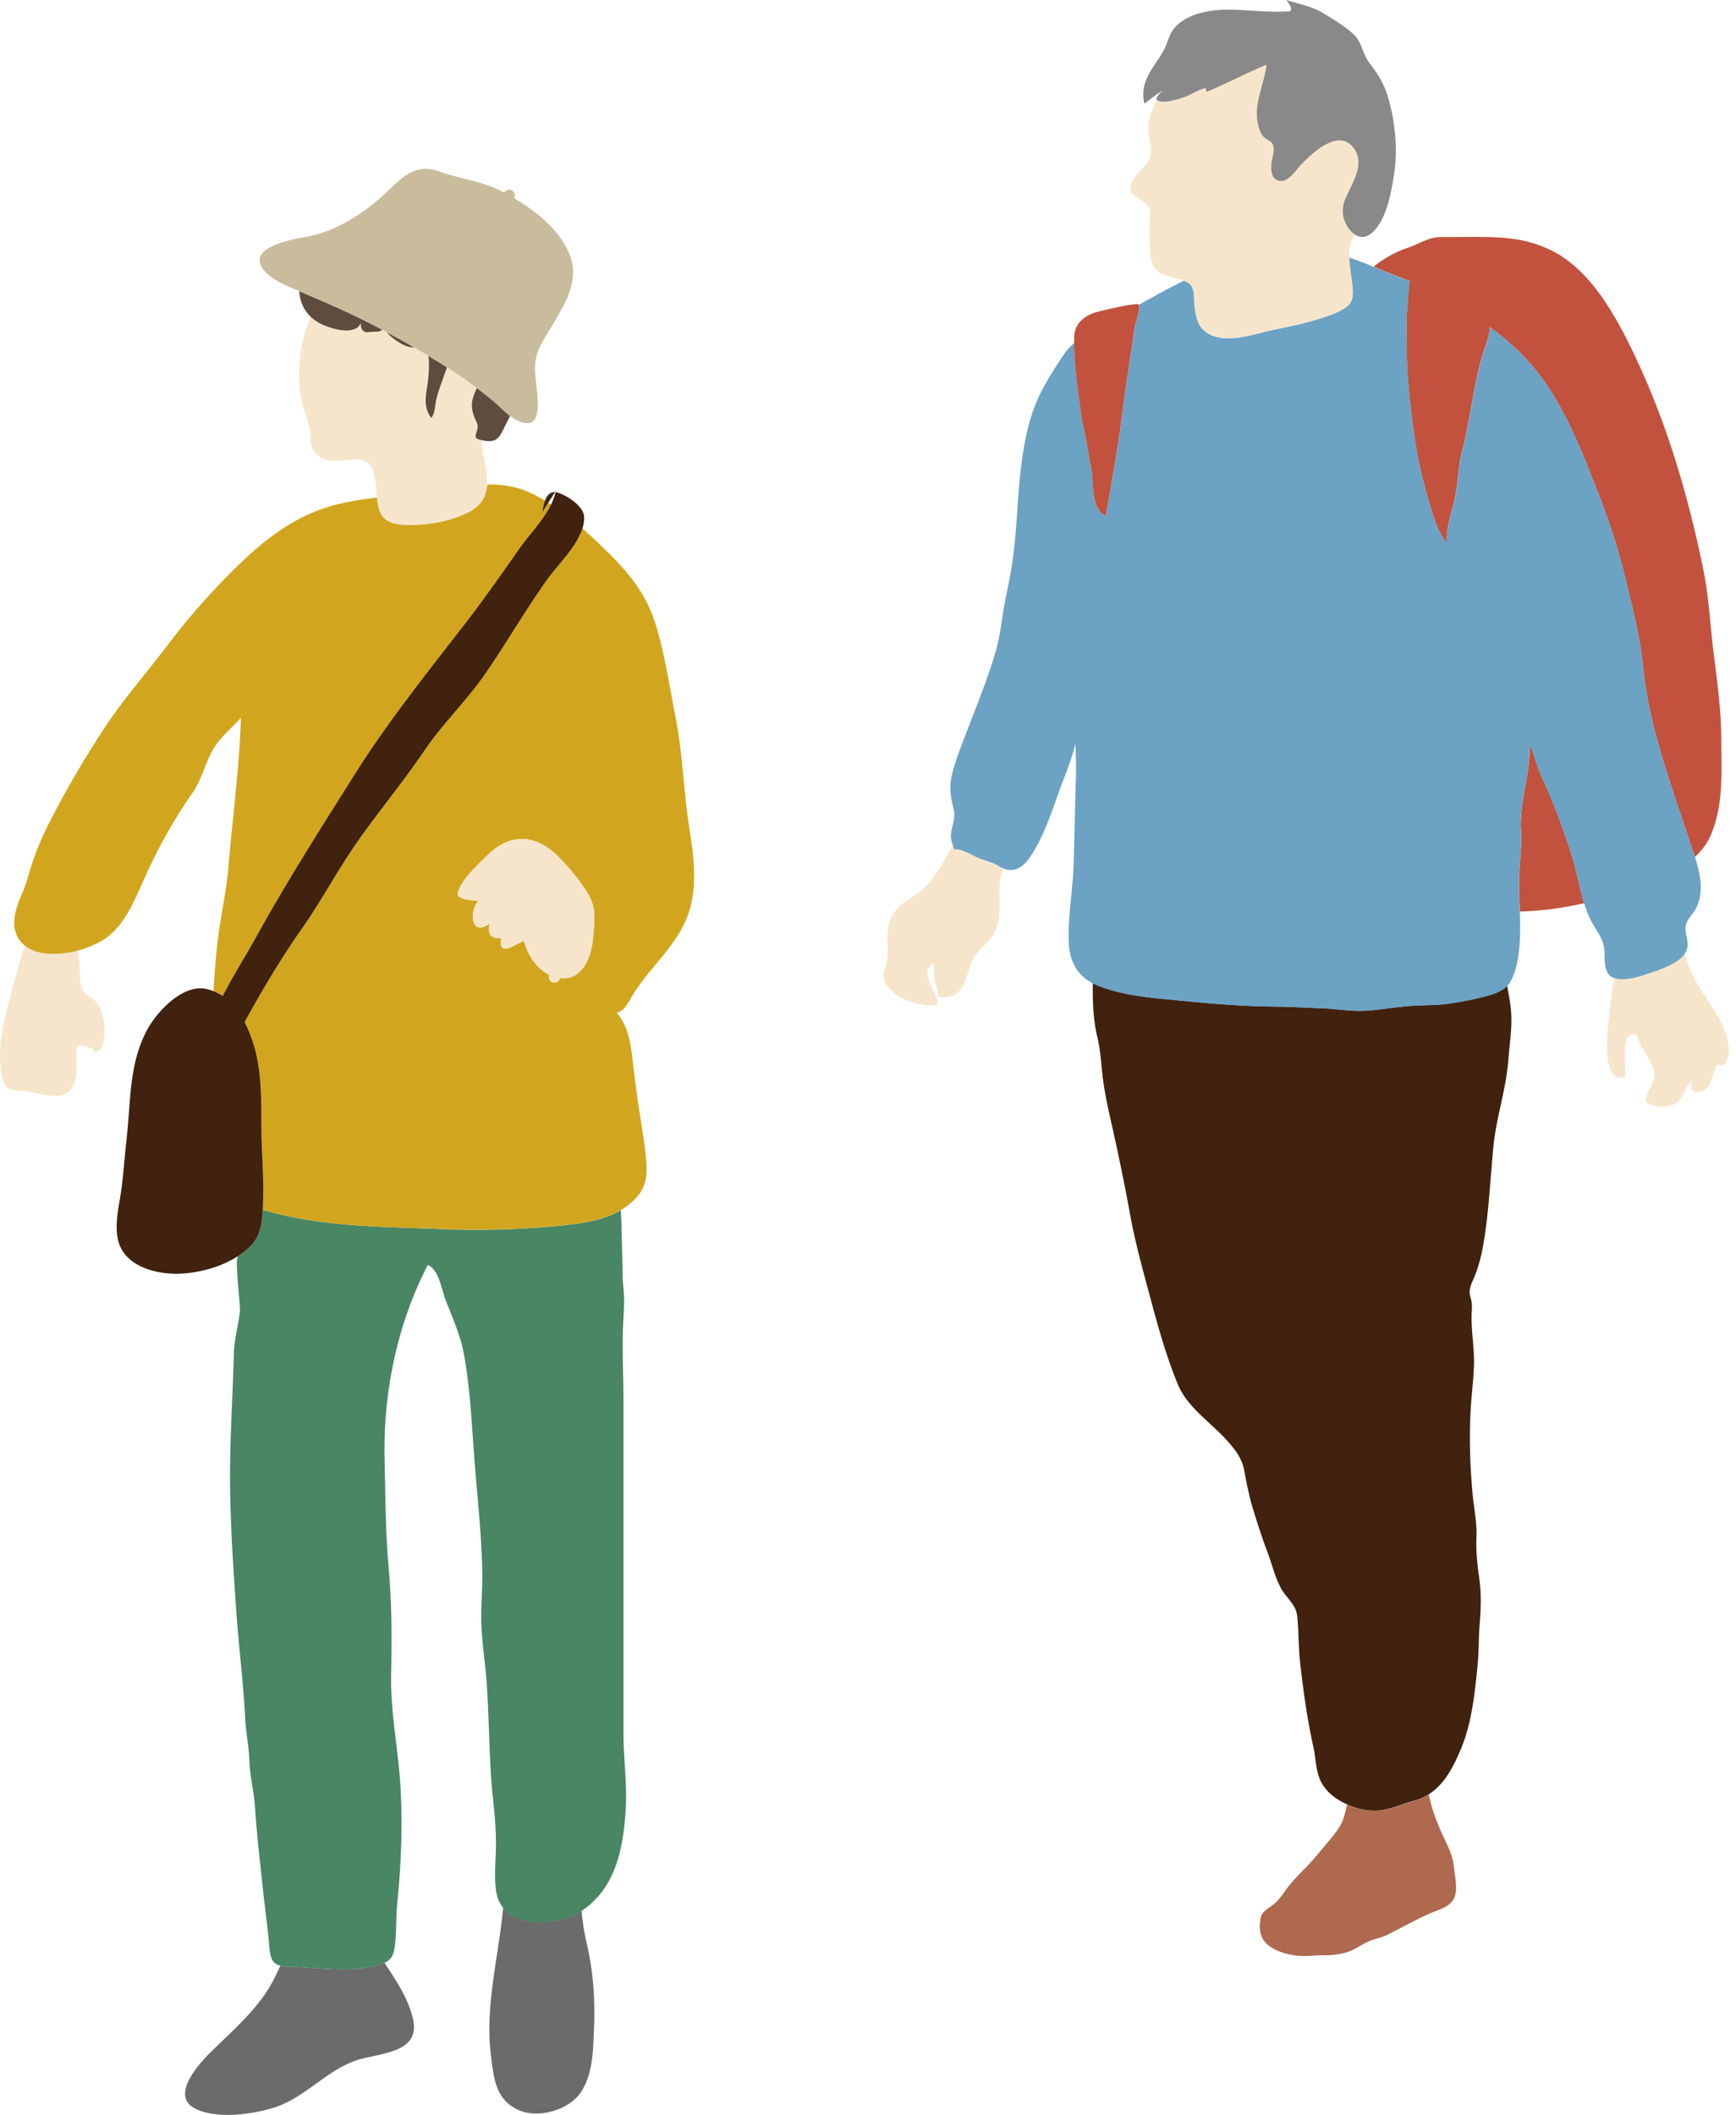
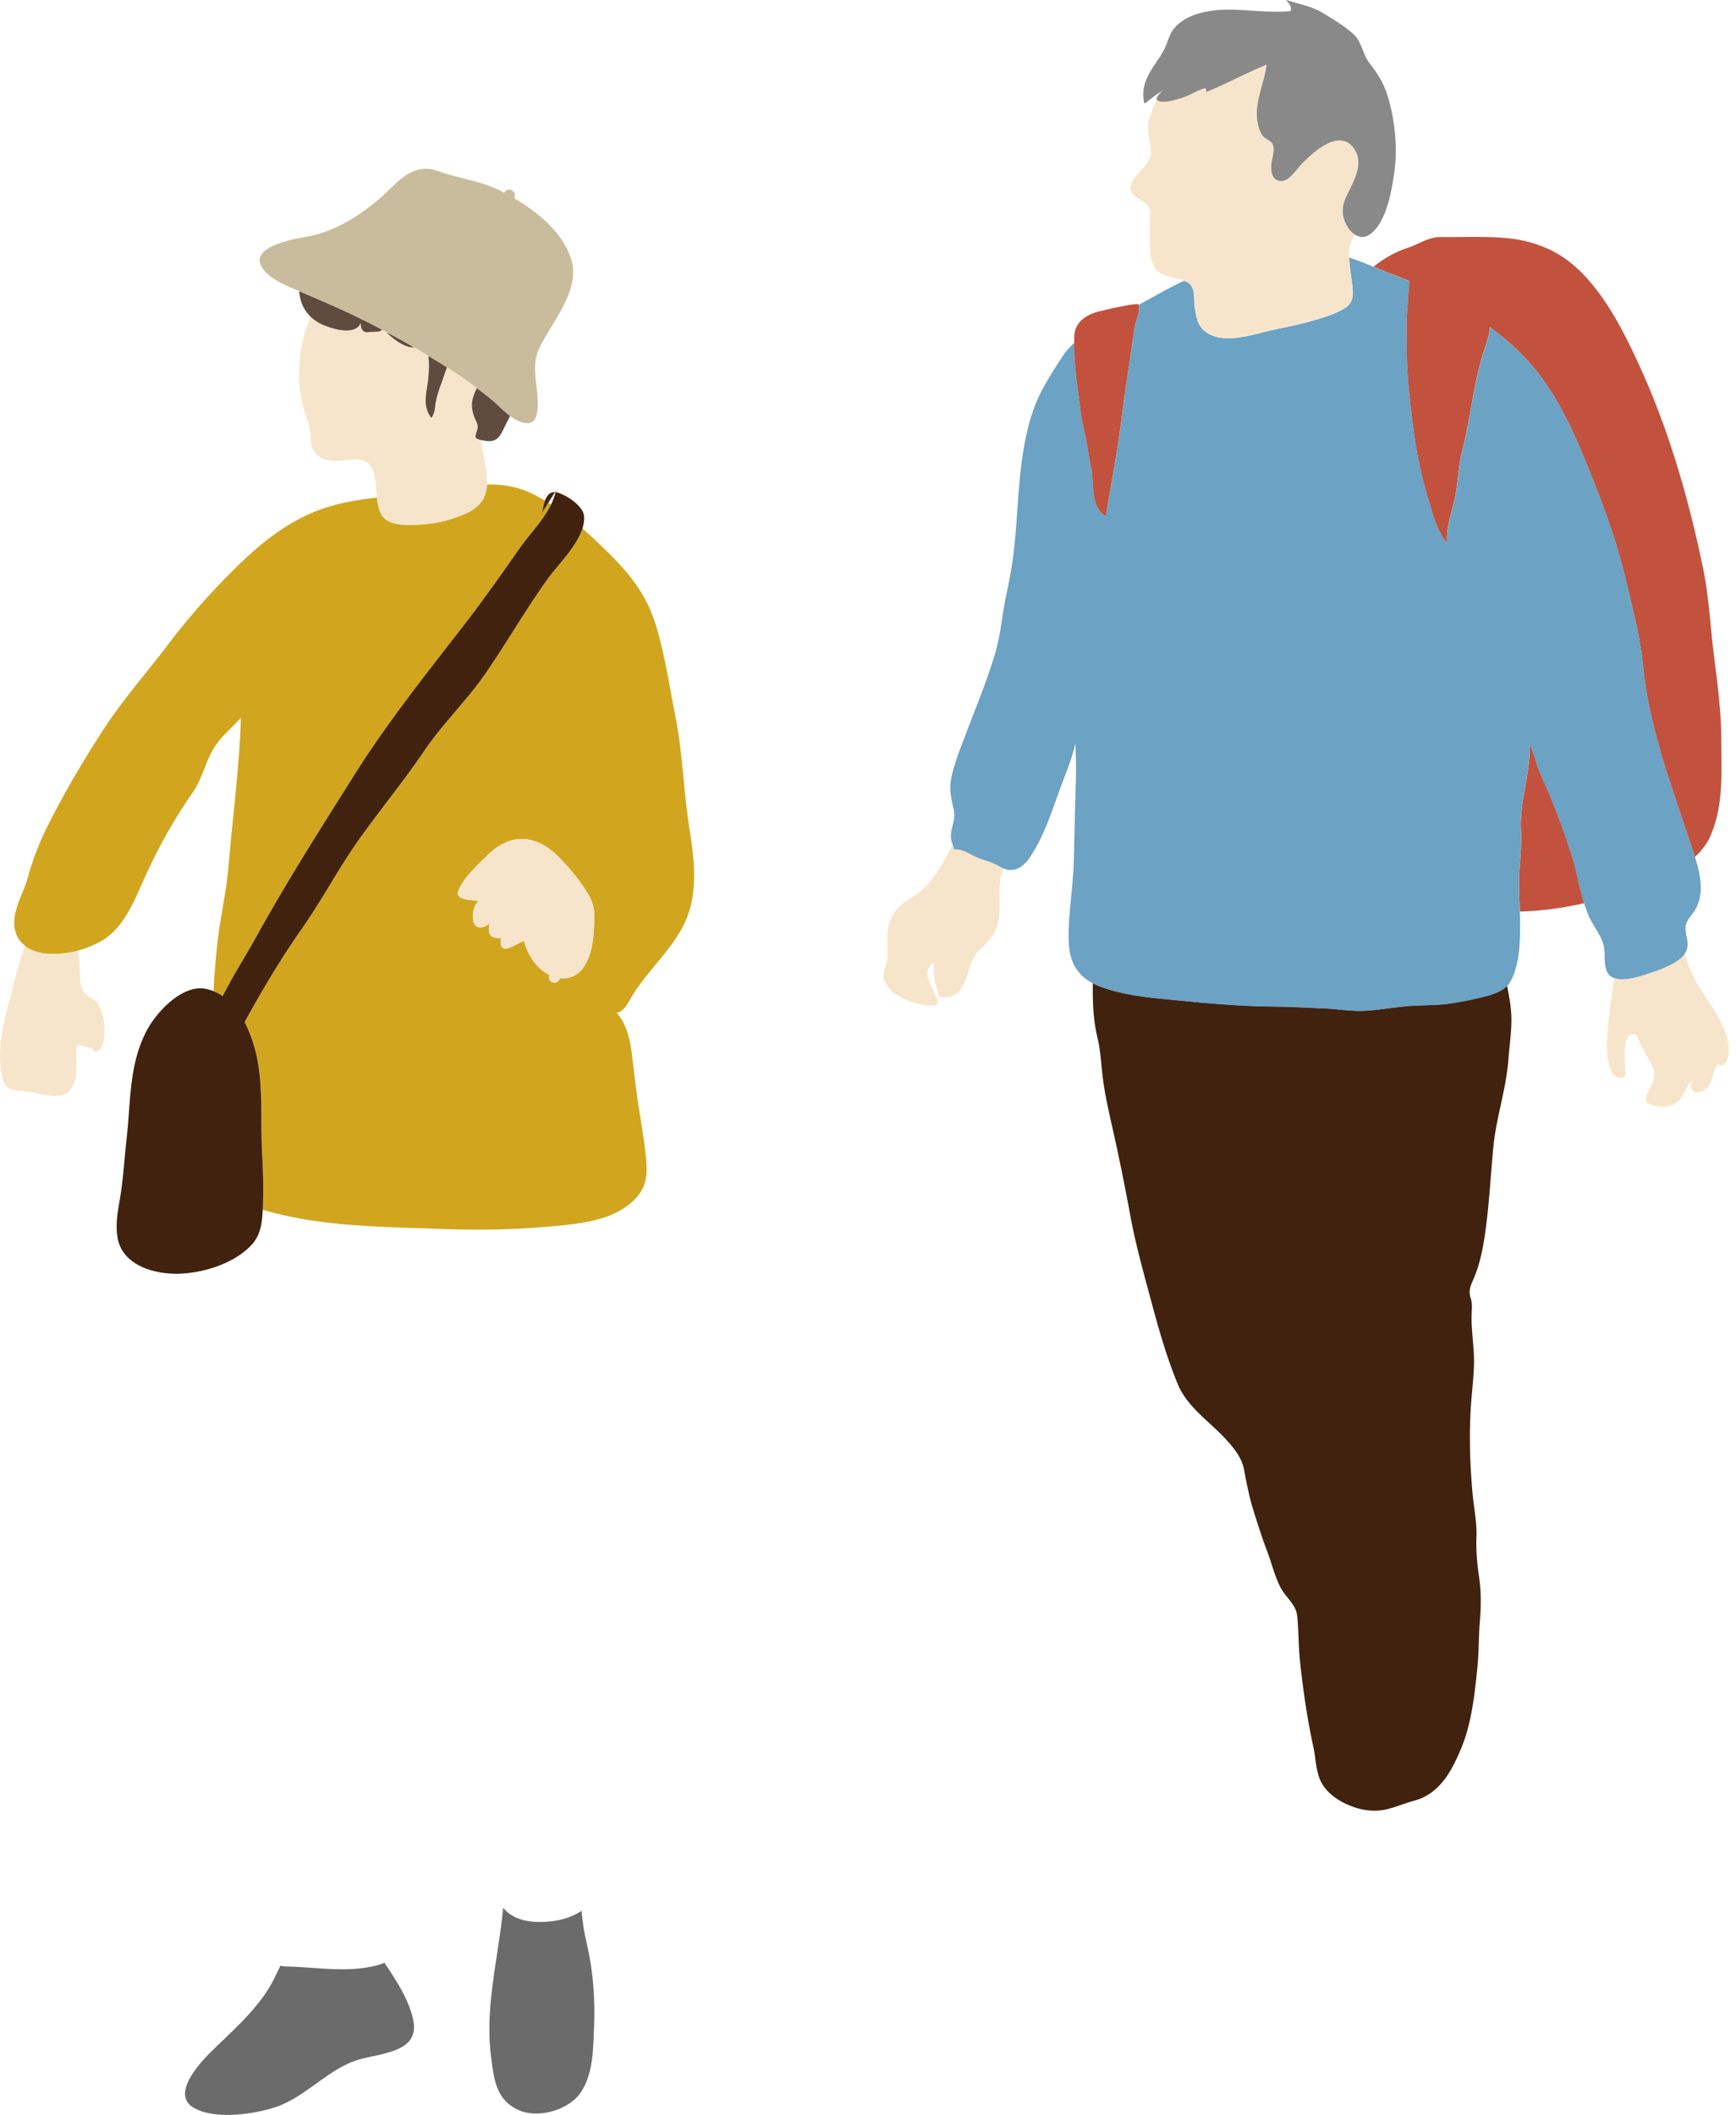
<svg xmlns="http://www.w3.org/2000/svg" viewBox="0 0 156 190" fill="none">
  <path d="M25.786 176.669a2.19 2.19 0 0 1-.588-.074c-.189.394-.377.783-.571 1.177-1.229 2.496-3.61 4.553-5.575 6.472-1.029 1.005-3.805 3.947-1.577 5.152 1.89 1.023 5.124.56 7.043-.017 2.8-.845 4.678-3.256 7.369-4.233 2-.725 5.963-.588 5.227-3.764-.446-1.908-1.526-3.467-2.565-5.05a3.8 3.8 0 0 1-.697.235c-2.656.685-5.364.16-8.071.102h.005Zm19.427-5.273c-.405 4.415-1.656 8.842-1.096 13.269.262 2.097.428 4.039 2.587 4.941 1.72.72 4.422-.057 5.473-1.611 1.096-1.633 1.114-3.684 1.193-5.575.12-2.719-.034-5.175-.645-7.831a19.943 19.943 0 0 1-.463-2.925c-.76.503-1.668.823-2.724.943-1.691.194-3.4-.046-4.319-1.217l-.006.006Z" fill="#6B6B6B" />
  <path d="M4.171 85.667c-.742-.068-1.422-.303-1.936-.708a47.38 47.38 0 0 0-.914 3.107C.6 90.9-.57 94.281.32 97.19c.263.862 1.342.754 2.074.85 1.016.132 3.044.88 3.844-.045.914-1.062.571-2.416.6-3.679.023-.8.902-.148 1.462-.177.097.52.503.417.766.023.616-.93.33-3.387-.452-4.187-.297-.303-.708-.457-1-.76-.4-.417-.394-1.153-.422-1.685a51.649 51.649 0 0 0-.166-2.142c-.937.257-1.92.366-2.856.28Z" fill="#F7E5CB" />
-   <path d="M39.615 110.412c-5.38-.205-10.83-.194-16-1.725-.045 1.137-.188 2.274-1 3.142a6.628 6.628 0 0 1-1.204.999c-.377.246.228 4.41.142 5.067-.165 1.28-.497 2.388-.537 3.719-.097 3.684-.348 7.369-.342 11.053 0 4.079.291 8.191.57 12.253.218 3.124.63 6.266.784 9.374.062 1.296.33 2.536.377 3.827.045 1.405.416 2.822.508 4.227.165 2.496.463 5.004.725 7.494.172 1.611.406 3.216.543 4.827.086 1.028.166 1.714 1.017 1.931.165.04.36.068.588.074 2.708.051 5.41.577 8.072-.103.268-.068.496-.143.696-.234.532-.246.806-.623.914-1.411.183-1.359.103-2.747.246-4.118.337-3.325.468-6.844.28-10.185-.189-3.405-.92-6.798-.846-10.214.069-3.233.063-6.335-.222-9.556-.286-3.256-.292-6.575-.366-9.843-.131-5.895 1.148-12.109 3.884-17.365.994.406 1.24 2.194 1.577 3.085.611 1.594 1.337 3.153 1.65 4.838.6 3.188.726 6.575.983 9.808.257 3.313.634 6.632.686 9.956.023 1.577-.149 3.148-.08 4.719.08 1.719.354 3.427.474 5.141.245 3.45.2 6.889.56 10.339.16 1.525.308 3.067.268 4.604-.028 1.205-.148 2.422 0 3.622.086.691.32 1.228.651 1.65.92 1.171 2.628 1.406 4.319 1.217 1.057-.12 1.965-.44 2.725-.942 3.067-2.045 3.741-5.598 3.964-8.997.154-2.348-.194-4.65-.194-6.981v-29.789c0-2.587-.16-5.169.011-7.7.051-.788.074-1.696-.011-2.485-.092-.822-.069-1.576-.098-2.405-.05-1.536-.062-3.067-.137-4.598-1.788 1.04-4.09 1.262-6.077 1.445a77.22 77.22 0 0 1-10.088.246l-.012-.006Z" fill="#498663" />
  <path d="M29.58 45.51c2.558-.766-1.772.53 0 0Z" fill="#D7C050" />
  <path d="M23.113 84.028c2.73-4.924 5.746-9.66 8.745-14.418 3-4.77 6.552-9.202 9.997-13.646.617-.794 1.21-1.6 1.799-2.41 1.034-1.423 2.045-2.868 3.062-4.308.88-1.25 2.119-2.496 2.816-3.924-.08-.052-.166-.103-.251-.154l-.549.88c-.011.085-.028.165-.04.233v-.17l.04-.07c.052-.32.12-.72.246-1.062-.417-.246-.84-.48-1.28-.685-1.308-.612-2.61-.789-3.924-.76-.046.703-.269 1.348-.811 1.88a3.696 3.696 0 0 1-1.068.707 11.558 11.558 0 0 1-4.564 1.023c-.834.017-1.834.063-2.565-.411-.617-.394-.794-1.177-.886-2.028-1.44.16-2.879.383-4.29.805-3.164.949-5.706 2.885-8.054 5.153a62.29 62.29 0 0 0-6.397 7.191c-1.908 2.53-4.039 4.924-5.775 7.58-1.817 2.782-3.525 5.673-5.021 8.643a25.498 25.498 0 0 0-1.857 4.798c-.371 1.337-1.21 2.617-1.205 4.039 0 .908.377 1.582.96 2.045.514.406 1.193.64 1.936.708.937.086 1.92-.028 2.856-.28a8.984 8.984 0 0 0 2.022-.817c2.005-1.12 2.965-3.518 3.856-5.517 1.228-2.754 2.662-5.353 4.387-7.826.828-1.188 1.097-2.537 1.782-3.782.657-1.194 1.68-1.965 2.57-2.959-.148 4.536-.748 8.963-1.13 13.47-.189 2.199-.697 4.335-.954 6.517a71.554 71.554 0 0 0-.377 4.553c.297.114.576.263.84.44.948-1.857 2.079-3.627 3.084-5.45v.012Zm33.542 5.714c1.308-2.314 3.416-4.079 4.667-6.421 1.496-2.788 1.097-5.94.622-8.945-.52-3.302-.594-6.666-1.239-9.951-.531-2.696-.937-5.478-1.72-8.111-.822-2.782-2.313-4.684-4.352-6.69a54.905 54.905 0 0 0-2.296-2.153c-.52 1.645-2.211 3.273-3.102 4.507-.503.697-.983 1.4-1.451 2.114-1.097 1.662-2.136 3.353-3.227 5.02-.297.452-.6.903-.903 1.349-1.685 2.45-3.856 4.518-5.524 6.98-1.856 2.736-3.958 5.284-5.872 7.974-1.85 2.605-3.336 5.45-5.17 8.066-1.833 2.61-3.45 5.34-4.998 8.134-.04.069-.068.137-.102.206.41.788.714 1.64.925 2.433.554 2.062.565 4.261.577 6.426 0 .863.011 1.72.051 2.56.075 1.57.149 3.141.097 4.712-.011.24-.017.486-.023.731 5.17 1.531 10.614 1.52 16 1.725 3.365.126 6.74.063 10.088-.245 1.988-.183 4.29-.406 6.078-1.445a5.854 5.854 0 0 0 1.525-1.263c.783-.931.874-2.045.766-3.216-.149-1.576-.417-3.142-.663-4.707-.257-1.64-.434-3.278-.64-4.924-.165-1.29-.474-2.61-1.354-3.621.6-.092.971-.777 1.24-1.251v.006Zm-15.486-9.648c.389-1.154 1.782-2.428 2.64-3.268 2.141-2.096 4.432-1.845 6.454.223.965.988 1.908 2.125 2.61 3.313.749 1.268.538 2.37.435 3.764-.126 1.737-.931 4.067-3.09 3.725.2.028.433.068.57.091.058.012.098.012.115.017.017 0 .017 0 0 0s-.057-.011-.114-.017c-.109-.017-.292-.045-.577-.091a3.1 3.1 0 0 0-.195-.029 2.187 2.187 0 0 0-.194-.028c.029 0 .103.017.194.028.052.006.115.017.189.029-1.628-.263-2.748-1.828-3.119-3.336-.788.291-2.336 1.56-2.056-.246-.983.097-1.251-.4-1.04-1.302-1.645 1.24-1.885-1.04-1.011-2.034-.434-.068-2.09-.04-1.822-.845l.011.006Z" fill="#D1A61E" />
  <path d="M42.991 80.937c-.874.994-.634 3.273 1.011 2.034-.21.896.057 1.393 1.04 1.302-.28 1.805 1.262.537 2.056.246.372 1.508 1.491 3.078 3.12 3.335-.08-.011-.138-.022-.19-.028.058.011.12.017.195.029 2.165.342 2.965-1.988 3.09-3.725.103-1.394.314-2.496-.434-3.764-.702-1.194-1.645-2.325-2.61-3.313-2.022-2.074-4.319-2.32-6.455-.223-.857.84-2.25 2.113-2.64 3.267-.273.806 1.389.777 1.823.846l-.006-.006Z" fill="#F7E5CB" />
  <path d="M50.023 87.827a1.537 1.537 0 0 0-.194-.028c.023 0 .085.017.194.028Zm.771.119a.772.772 0 0 0 .114.017c-.022 0-.062-.011-.114-.017Zm0 .002c-.142-.023-.37-.063-.57-.091l.576.091h-.006Z" fill="#F7E5CB" />
  <path d="M49.817 87.795h.013" stroke="#F7E5CB" stroke-linecap="round" stroke-linejoin="round" />
  <path d="m49.972 44.047-.103.16h.063c.011-.051.028-.108.04-.16Zm-1.285 2.233c.01-.074.028-.154.04-.234l-.04.069v.171-.006Zm.588-1.116.6-.954c-.474-.023-.737.325-.903.77-.126.344-.194.743-.245 1.063l.548-.88Z" fill="#40220F" />
-   <path d="M23.616 108.688c.011-.245.017-.491.022-.731.052-1.571-.022-3.141-.097-4.712-.04-.84-.045-1.697-.051-2.559-.011-2.165-.023-4.37-.577-6.427a12.704 12.704 0 0 0-.925-2.433l.102-.206c1.548-2.793 3.16-5.518 4.999-8.134 1.833-2.61 3.318-5.455 5.17-8.066 1.913-2.696 4.015-5.238 5.871-7.974 1.668-2.462 3.839-4.53 5.524-6.98.308-.446.605-.897.903-1.348 1.09-1.663 2.13-3.359 3.227-5.021.468-.714.954-1.423 1.45-2.114.892-1.234 2.583-2.862 3.103-4.507a3.02 3.02 0 0 0 .154-1.04c-.029-.713-.846-1.416-1.6-1.839a4.375 4.375 0 0 0-.736-.331 1.867 1.867 0 0 0-.229-.051 5.614 5.614 0 0 1-.406 1.108c-.696 1.428-1.936 2.673-2.816 3.924-1.016 1.445-2.022 2.885-3.061 4.307a91.053 91.053 0 0 1-1.8 2.41c-3.444 4.45-6.997 8.883-9.996 13.647-2.999 4.764-6.015 9.494-8.745 14.418-1.006 1.816-2.143 3.593-3.085 5.45a4.202 4.202 0 0 0-1.577-.652c-2.096-.371-4.387 2.108-5.255 3.759-1.52 2.896-1.434 5.952-1.748 9.116-.063.657-.137 1.314-.2 1.977-.131 1.376-.234 2.73-.474 4.096-.194 1.125-.4 2.307-.194 3.444.457 2.536 3.444 3.302 5.66 3.205 1.703-.08 3.662-.6 5.176-1.588a6.437 6.437 0 0 0 1.205-1c.811-.868.948-2.005 1-3.142l.006-.006Z" fill="#40220F" />
+   <path d="M23.616 108.688c.011-.245.017-.491.022-.731.052-1.571-.022-3.141-.097-4.712-.04-.84-.045-1.697-.051-2.559-.011-2.165-.023-4.37-.577-6.427a12.704 12.704 0 0 0-.925-2.433l.102-.206c1.548-2.793 3.16-5.518 4.999-8.134 1.833-2.61 3.318-5.455 5.17-8.066 1.913-2.696 4.015-5.238 5.871-7.974 1.668-2.462 3.839-4.53 5.524-6.98.308-.446.605-.897.903-1.348 1.09-1.663 2.13-3.359 3.227-5.021.468-.714.954-1.423 1.45-2.114.892-1.234 2.583-2.862 3.103-4.507a3.02 3.02 0 0 0 .154-1.04c-.029-.713-.846-1.416-1.6-1.839a4.375 4.375 0 0 0-.736-.331 1.867 1.867 0 0 0-.229-.051 5.614 5.614 0 0 1-.406 1.108c-.696 1.428-1.936 2.673-2.816 3.924-1.016 1.445-2.022 2.885-3.061 4.307a91.053 91.053 0 0 1-1.8 2.41c-3.444 4.45-6.997 8.883-9.996 13.647-2.999 4.764-6.015 9.494-8.745 14.418-1.006 1.816-2.143 3.593-3.085 5.45a4.202 4.202 0 0 0-1.577-.652c-2.096-.371-4.387 2.108-5.255 3.759-1.52 2.896-1.434 5.952-1.748 9.116-.063.657-.137 1.314-.2 1.977-.131 1.376-.234 2.73-.474 4.096-.194 1.125-.4 2.307-.194 3.444.457 2.536 3.444 3.302 5.66 3.205 1.703-.08 3.662-.6 5.176-1.588a6.437 6.437 0 0 0 1.205-1c.811-.868.948-2.005 1-3.142Z" fill="#40220F" />
  <path d="M34.754 46.733c.737.468 1.731.428 2.565.411 1.57-.034 3.13-.365 4.564-1.022.451-.206.8-.446 1.068-.709.549-.536.771-1.176.811-1.879.023-.371 0-.76-.051-1.154 0-.045-.011-.085-.017-.131-.126-.891-.36-1.817-.457-2.713-.68-.155-.549-.252-.354-.943.125-.44-.12-.737-.263-1.12-.406-1.08-.206-1.673.223-2.61a48.745 48.745 0 0 0-2.685-1.862c-.16.417-.291.85-.446 1.262-.24.663-.485 1.32-.588 2.022-.063.406-.097.937-.383 1.263-.816-1.108-.422-2.188-.285-3.428.08-.69.108-1.433.028-2.153a93.463 93.463 0 0 0-1.28-.76c-.32.017-.679-.085-1.016-.257a5.27 5.27 0 0 1-1.24-.885c-.08-.075-.142-.155-.2-.223-.125-.069-.25-.131-.377-.2a.473.473 0 0 0-.194.097c-.125.097-.828.063-1.04.103-.576.109-.782-.394-.708-.857-.502 1.308-2.964.486-3.798.006a3.6 3.6 0 0 1-.726-.543c-1.085 2.57-1.4 5.878-.53 8.546.227.697.479 1.365.53 2.102.035.468.006.988.274 1.405.783 1.24 2.474.84 3.68.777 1.981-.109 1.838 1.794 2.01 3.433.091.851.274 1.634.885 2.028v-.006Z" fill="#F7E5CB" />
  <path d="M34.954 30.066c.366.349.788.651 1.24.885.337.172.702.28 1.017.258a79.422 79.422 0 0 0-2.462-1.366c.057.075.12.149.2.223h.005Zm9.276 5.881a36.144 36.144 0 0 0-1.381-1.086c-.429.937-.629 1.526-.223 2.611.143.383.388.68.263 1.12-.195.69-.326.788.354.942a.99.99 0 0 0 .142.029c1.377.291 1.543-.389 2.08-1.457.125-.245.257-.491.377-.742-.503-.377-.966-.852-1.4-1.24a5.624 5.624 0 0 0-.205-.183l-.006.006Zm-5.734-3.979c.08.725.051 1.468-.029 2.153-.142 1.245-.53 2.32.286 3.428.286-.326.325-.857.383-1.263.102-.702.348-1.36.588-2.022.149-.411.28-.845.446-1.262l-.138-.086c-.508-.326-1.022-.634-1.536-.948Zm-6.061-2.988c-.068.462.132.965.709.857.217-.04.913-.006 1.04-.103a.472.472 0 0 1 .193-.097 80.42 80.42 0 0 0-3.056-1.531c-.908-.429-1.833-.828-2.753-1.228-.548-.24-1.102-.474-1.65-.714-.012 0-.018-.006-.03-.012.052.863.366 1.668 1.023 2.297.206.2.446.382.726.542.834.474 3.296 1.303 3.798-.006v-.005Z" fill="#604C3F" />
  <path d="M45.773 17.549c.074.04.063.034 0 0Zm-.314-.166c.08.046.148.08.2.109-.057-.029-.126-.069-.2-.109Zm.206.11c.034.017.063.034.091.046-.023-.012-.051-.03-.091-.046Zm-.68-.361c-.143-.074-.217-.12-.24-.132.029.012.12.063.24.132Z" fill="#C9BC9C" />
  <path d="M45.75 17.539s.012.005.018.011" stroke="#C9BC9C" stroke-linecap="round" stroke-linejoin="round" />
  <path d="M28.562 26.877c.926.4 1.845.8 2.754 1.229 1.034.485 2.05 1 3.056 1.53.125.069.251.132.377.2.828.44 1.65.897 2.462 1.366.428.25.856.502 1.28.76.513.313 1.027.622 1.536.947l.137.086a45.58 45.58 0 0 1 2.685 1.862c.468.349.93.709 1.382 1.086.069.057.137.12.206.182.434.383.896.857 1.4 1.24.45.343.942.605 1.467.651 1.188.109 1.045-1.77.988-2.502-.114-1.48-.497-2.822.172-4.233 1.114-2.347 3.713-5.163 2.873-7.951-.84-2.793-3.707-4.792-6.152-6.095.091.046.177.097.263.143l-.269-.143c-.074-.04-.143-.074-.206-.108.058.028.126.062.206.108-1.822-.965-3.839-1.16-5.746-1.845-1.983-.714-3.194.417-4.559 1.748a18.161 18.161 0 0 1-3.598 2.725c-.754.434-1.543.794-2.342 1.056a9.48 9.48 0 0 1-1.229.32c-1.222.223-5.906.966-3.867 3.165.789.851 1.988 1.29 3.034 1.748.01 0 .017.011.028.011.548.24 1.103.48 1.65.714h.012Z" fill="#C9BC9C" />
  <path d="M140.583 74.87a63.087 63.087 0 0 0-1.513-3.902c-.297-.69-.635-1.37-.892-2.079-.234-.651-.365-1.354-.719-1.96.068 2.571-.92 5.068-.783 7.632.069 1.268-.057 2.445-.143 3.702-.08 1.211 0 2.422.046 3.627 1.925-.04 3.867-.32 5.781-.748-.246-.783-.429-1.582-.611-2.382-.303-1.325-.709-2.61-1.166-3.89Zm-13.932-49.623a3.63 3.63 0 0 0-.04.703c-.12.605-.097 1.365-.148 1.805-.132 1.13-.052 2.325-.052 3.467 0 2.616.297 5.015.629 7.575.285 2.17.777 4.324 1.411 6.414.36 1.194.719 2.61 1.599 3.588-.16-1.245.417-2.77.68-4.005.303-1.393.303-2.936.668-4.312.789-2.96 1-6.118 1.988-9.088.229-.686.474-1.354.497-2.011.96.714 1.879 1.474 2.736 2.325 3.507 3.484 5.255 8.157 7.026 12.68.977 2.503 1.805 5.045 2.434 7.655.611 2.548 1.308 5.215 1.565 7.826.52 5.301 2.416 10.333 4.067 15.355.183.56.4 1.153.594 1.77.6-.56 1.097-1.2 1.411-1.93 1.188-2.788.96-5.587.96-8.614 0-2.6-.366-5.193-.68-7.74-.314-2.537-.434-5.159-.966-7.706-1.308-6.312-3.09-12.476-5.786-18.32-1.714-3.718-4.141-8.47-7.997-10.264-2.274-1.057-4.244-1.131-6.815-1.137-.994 0-1.982.023-2.959.011-1.068-.011-1.948.623-2.93.954-1.223.412-2.177.966-3.113 1.714.063.029.12.051.182.074 1.006.429 2.023.806 3.028 1.2l.011.011Z" fill="#C2523E" />
-   <path d="M123.806 162.674c-.948.051-1.902-.166-2.764-.56-.092.468-.206.937-.36 1.376-.251.703-.891 1.446-1.371 2.017-.583.697-1.154 1.417-1.788 2.079-.56.583-1.137 1.137-1.651 1.771-.388.474-.68 1-1.102 1.439-.337.355-.76.566-1.126.892-.348.314-.365.576-.422 1.033-.097.812.125 1.594.839 2.103.72.514 1.543.748 2.4.856.834.109 1.61-.022 2.473-.022.857 0 1.719-.08 2.508-.429.599-.268 1.142-.674 1.753-.902.474-.178.96-.252 1.423-.48 1.268-.64 2.507-1.337 3.804-1.92.84-.377 2.005-.594 2.319-1.593.246-.789-.006-1.748-.08-2.548-.12-1.365-.84-2.416-1.348-3.656-.394-.954-.731-1.908-.914-2.919-.4.257-.84.457-1.337.589-1.079.28-2.13.822-3.256.885v-.011Z" fill="#AF694E" />
  <path d="M155.132 92.978c-.559-1.782-1.908-3.284-2.787-4.918a11.153 11.153 0 0 1-.954-2.37c-.263.4-.703.69-1.165.936-.737.389-1.531.663-2.325.903-.794.234-1.988.617-2.845.32-.08.457-.143.908-.206 1.37-.177 1.332-.36 2.669-.417 4.01-.04.938-.074 2.023.315 2.903.148.342.405.65.799.69.571.064.526-.216.509-.679-.035-.891-.206-1.982.165-2.828.166-.37.48-.49.857-.342.269.937.868 1.73 1.297 2.593.36.726.4 1.28.005 1.994-.154.28-.314.56-.399.868-.126.474-.092.651.377.805.737.24 1.656.303 2.313-.177.663-.485.714-1.41 1.36-1.913-.44 1.422 1.262 1.13 1.668.154.165-.406.257-.84.411-1.251a1.82 1.82 0 0 1 .223-.434c.171.108.382.171.559.04.686-.509.452-2.017.246-2.685l-.006.011ZM88.014 77.097c-.514-.188-.971-.508-1.491-.69a1.95 1.95 0 0 0-.788-.12c-.035-.138-.08-.27-.12-.4l-.097.17c-.463.806-.846 1.657-1.394 2.411-.377.52-.76 1.04-1.24 1.468-.525.463-1.154.771-1.713 1.194-1.206.914-1.514 2.234-1.428 3.673.04.674.062 1.308-.166 1.96-.206.582-.28 1.108.051 1.656.577.96 1.782 1.496 2.828 1.748a5.57 5.57 0 0 0 1.57.165c.498-.022.046-.925-.09-1.21-.4-.846-1.08-1.931-.052-2.611.091.4.034.811.046 1.217.017.468.2.862.325 1.308.052.165.074.337.069.508.24.035.485.057.73.035.304-.023.606-.109.858-.286.976-.691 1.028-2.256 1.588-3.233.382-.669.977-1.103 1.462-1.68.503-.605.748-1.342.828-2.113.143-1.411-.205-2.913.366-4.261a2.517 2.517 0 0 1-.371-.189c-.554-.343-1.166-.491-1.777-.714l.006-.006Z" fill="#F7E5CB" />
  <path d="M130.33 90.145c-1.211.177-2.439.131-3.661.222-1.326.103-2.64.349-3.965.429-1.239.074-2.53-.166-3.77-.212-1.428-.057-2.856-.148-4.284-.16-2.736-.022-5.455-.228-8.18-.502-2.553-.257-5.129-.389-7.557-1.285a6.165 6.165 0 0 1-.709-.315c-.022 1.645.023 3.273.418 4.907.302 1.257.33 2.565.508 3.839.188 1.382.503 2.759.805 4.118a197.636 197.636 0 0 1 1.623 7.952c.474 2.61 1.199 5.169 1.885 7.734.674 2.519 1.393 5.038 2.382 7.455.851 2.079 2.85 3.358 4.329 4.969.709.771 1.44 1.662 1.634 2.714.229 1.205.457 2.41.817 3.581.388 1.257.783 2.508 1.251 3.736.417 1.097.68 2.256 1.222 3.302.48.914 1.388 1.496 1.497 2.581.131 1.343.103 2.697.246 4.045.274 2.536.645 5.158 1.193 7.648.206.92.212 1.891.532 2.788.377 1.062 1.251 1.782 2.233 2.285.086.046.177.086.269.126.862.394 1.816.616 2.764.559 1.126-.062 2.177-.605 3.256-.885a4.562 4.562 0 0 0 1.337-.588c1.451-.931 2.273-2.594 2.942-4.227.919-2.251 1.188-4.913 1.428-7.312.126-1.257.091-2.531.194-3.793.114-1.394.154-2.759-.051-4.147-.183-1.251-.292-2.394-.24-3.662.051-1.285-.24-2.61-.354-3.89-.229-2.587-.32-5.192-.149-7.785.08-1.274.251-2.542.28-3.822.029-1.422-.228-2.833-.217-4.25 0-.594.108-1.131-.086-1.708-.183-.537-.051-.994.177-1.502.577-1.274.857-2.536 1.069-3.919.416-2.696.536-5.426.799-8.14.257-2.65 1.154-5.192 1.348-7.837.092-1.274.303-2.542.269-3.821-.023-.949-.206-1.885-.383-2.816-.48.49-1.171.73-1.839.908a28.628 28.628 0 0 1-3.256.662l-.006.018Z" fill="#40220F" />
  <path d="M147.901 87.529c.794-.24 1.593-.514 2.324-.903.469-.246.903-.543 1.166-.937a1.56 1.56 0 0 0 .251-1.016c-.04-.48-.217-.954-.171-1.434.045-.452.377-.829.64-1.177 1.108-1.485.748-3.342.205-5.055-.194-.617-.411-1.217-.594-1.771-1.651-5.015-3.547-10.054-4.067-15.355-.257-2.61-.954-5.278-1.565-7.825-.628-2.61-1.457-5.153-2.434-7.655-1.77-4.524-3.518-9.196-7.026-12.68a24.973 24.973 0 0 0-2.736-2.326c-.023.657-.268 1.326-.497 2.011-.988 2.97-1.199 6.13-1.988 9.088-.365 1.377-.365 2.92-.668 4.313-.268 1.234-.84 2.759-.68 4.004-.879-.982-1.239-2.393-1.599-3.587a40.342 40.342 0 0 1-1.411-6.415c-.337-2.56-.628-4.958-.628-7.574 0-1.143-.08-2.337.051-3.468.052-.44.034-1.2.149-1.805-.006-.24 0-.48.04-.702-1.006-.395-2.023-.772-3.028-1.2a2.462 2.462 0 0 0-.183-.074 25.239 25.239 0 0 0-2.21-.846c.028.737.154 1.491.245 2.211.097.805.252 1.714-.514 2.25-.879.618-2.188.972-3.204 1.269-1.137.331-2.302.537-3.456.788-1.788.389-4.524 1.434-6.141.017-.577-.508-.702-1.342-.811-2.062-.103-.703.109-1.788-.611-2.222a2.233 2.233 0 0 0-.354-.171c-1.383.657-2.708 1.428-4.062 2.165.194.582-.302 1.519-.371 2.05-.097.749-.217 1.463-.326 2.205-.285 1.874-.582 3.827-.805 5.684-.371 3.09-.96 6.072-1.457 9.054-1.422-.72-1.028-3.01-1.314-4.29-.17-.76-.268-1.594-.405-2.32-.16-.856-.406-1.764-.514-2.61-.263-2-.617-4.29-.611-6.352-.349.326-.686.668-.954 1.074-.726 1.085-1.486 2.268-2.074 3.433-1.268 2.536-1.696 5.684-1.93 8.477-.218 2.553-.298 5.118-.749 7.643-.217 1.24-.52 2.462-.703 3.707-.182 1.24-.36 2.45-.72 3.65-.765 2.53-1.787 4.97-2.718 7.438-.434 1.148-.903 2.308-1.166 3.507-.257 1.154-.05 1.96.2 3.067.218.972-.496 1.891-.188 2.834.029.091.063.177.091.268.046.132.086.269.12.4.269-.023.537.029.789.12.52.183.976.503 1.49.691.612.229 1.223.372 1.777.714.12.075.246.137.371.189.257.103.531.16.811.131.766-.074 1.309-.714 1.697-1.32 1.194-1.856 1.85-3.958 2.599-6.009.457-1.25.983-2.462 1.297-3.758.023-.092.045-.183.074-.28v.177c.034 1 .074 1.982.04 2.982-.091 2.542-.126 5.084-.2 7.626-.069 2.37-.537 4.746-.44 7.117.074 1.725.754 2.919 2.154 3.656.217.114.45.217.708.314 2.428.897 5.01 1.028 7.557 1.285 2.725.274 5.438.474 8.18.503 1.428.011 2.856.108 4.284.16 1.246.045 2.536.28 3.77.211 1.326-.08 2.645-.325 3.965-.428 1.216-.092 2.45-.046 3.661-.223 1.08-.16 2.199-.377 3.256-.663.663-.177 1.36-.417 1.839-.908.115-.12.223-.251.309-.405.891-1.583.897-3.999.862-5.753 0-.177-.011-.354-.017-.525-.04-1.211-.125-2.422-.045-3.627.085-1.263.211-2.44.142-3.702-.137-2.565.846-5.055.783-7.631.354.605.486 1.308.72 1.959.257.708.594 1.388.891 2.079a63.69 63.69 0 0 1 1.514 3.901c.457 1.28.862 2.571 1.165 3.89.183.8.365 1.6.611 2.382.149.463.309.926.526 1.366.525 1.08 1.296 1.822 1.308 3.084 0 .646-.029 1.788.645 2.16.069.04.149.068.229.097.856.297 2.05-.086 2.844-.32l-.005-.017Z" fill="#6CA2C3" />
  <path d="M104.322 8.31c.057-.058.114-.11.154-.155-.057.029-.108.069-.165.103-.017.011-.035.017-.052.029 0 0-.011 0-.017.011-.034.069-.068.131-.097.2.034-.04.069-.074.103-.114.023-.023.046-.052.074-.075Zm3.033 19.286c.109.72.229 1.554.812 2.062 1.616 1.417 4.347.372 6.14-.017 1.154-.251 2.319-.457 3.456-.788 1.017-.297 2.331-.651 3.205-1.268.765-.537.611-1.445.514-2.25-.086-.726-.217-1.475-.246-2.212a4.734 4.734 0 0 1 0-.49c.023-.612.234-1.092.509-1.554a2.158 2.158 0 0 1-.686-.732c-.486-.805-.525-1.673-.16-2.524.594-1.377 1.851-3.136.663-4.599-1.331-1.633-3.605.497-4.564 1.474-.469.474-1.183 1.657-1.948 1.57-.8-.085-.863-.856-.817-1.501a1.235 1.235 0 0 1 0-.035c.017-.188.011-.12 0-.011.051-.554.463-1.485-.017-1.937-.24-.228-.577-.32-.777-.6-.24-.336-.366-.748-.44-1.153-.325-1.845.588-3.433.806-5.216-1.84.76-3.593 1.703-5.427 2.462.028-.445-.103-.36-.463-.228-.274.103-.531.234-.794.366a6.288 6.288 0 0 1-1.262.49c-.52.138-1.103.31-1.645.218-.172-.029-.257-.092-.286-.166a21.138 21.138 0 0 0-.617 1.594c-.377 1.114.103 1.96.114 3.062.006.822-.594 1.36-1.113 1.919-.475.514-1.12 1.342-.452 1.976.651.617 1.565.692 1.497 1.806a25.053 25.053 0 0 0 .028 3.518c.052.691.275 1.314.886 1.691.645.4 1.428.417 2.113.691.12.046.24.103.355.172.714.434.502 1.519.611 2.222l.005-.012Z" fill="#F7E5CB" />
  <path d="M104.225 9.117c.543.091 1.125-.08 1.645-.217.452-.12.851-.286 1.263-.492.257-.131.519-.268.794-.365.36-.132.491-.223.462.228 1.84-.76 3.593-1.702 5.427-2.462-.217 1.783-1.131 3.376-.805 5.216.074.405.199.816.439 1.153.2.275.537.372.777.6.48.457.069 1.383.017 1.937a.885.885 0 0 1 0 .011c-.028.331-.011.177 0 .034-.045.646.017 1.417.817 1.503.76.085 1.48-1.097 1.948-1.571.96-.977 3.233-3.108 4.564-1.474 1.188 1.462-.068 3.222-.662 4.598-.372.857-.326 1.726.159 2.525.178.297.417.56.686.731.417.269.914.32 1.399-.051 1.417-1.085 1.868-3.73 2.12-5.38.354-2.326.08-4.97-.64-7.204-.349-1.074-.891-1.896-1.577-2.776-.599-.771-.691-1.902-1.405-2.565-.805-.748-1.828-1.354-2.77-1.925-1.029-.628-2.171-.8-3.296-1.171.16.274.605.651.354 1.005-.52.04-1.04.052-1.565.04-1.126-.017-2.251-.12-3.376-.165-1.794-.069-4.142.154-5.433 1.605-.496.554-.611 1.268-.931 1.913-.445.897-1.131 1.64-1.542 2.56-.32.708-.423 1.296-.32 2.05.04.303.034.354.309.137.377-.297.754-.61 1.159-.862 0 0 .012-.006.017-.012.018-.011.035-.017.052-.028.057-.035.108-.069.165-.103-.04.046-.097.097-.154.154-.023.023-.045.052-.074.074a2.063 2.063 0 0 0-.103.115c-.137.16-.251.331-.205.45.028.075.108.138.285.167v.017Z" fill="#898989" />
  <path d="M97.136 37.147c.109.845.354 1.754.514 2.61.137.726.234 1.56.406 2.32.285 1.273-.109 3.57 1.314 4.29.497-2.982 1.085-5.964 1.456-9.054.223-1.863.526-3.81.806-5.684.114-.748.228-1.457.325-2.205.069-.525.566-1.468.372-2.05v-.012c-.08-.228-3.285.537-3.668.64-1.108.297-2.079.965-2.13 2.21-.006.195-.006.389-.006.583-.006 2.062.348 4.353.611 6.352Z" fill="#C2523E" />
</svg>